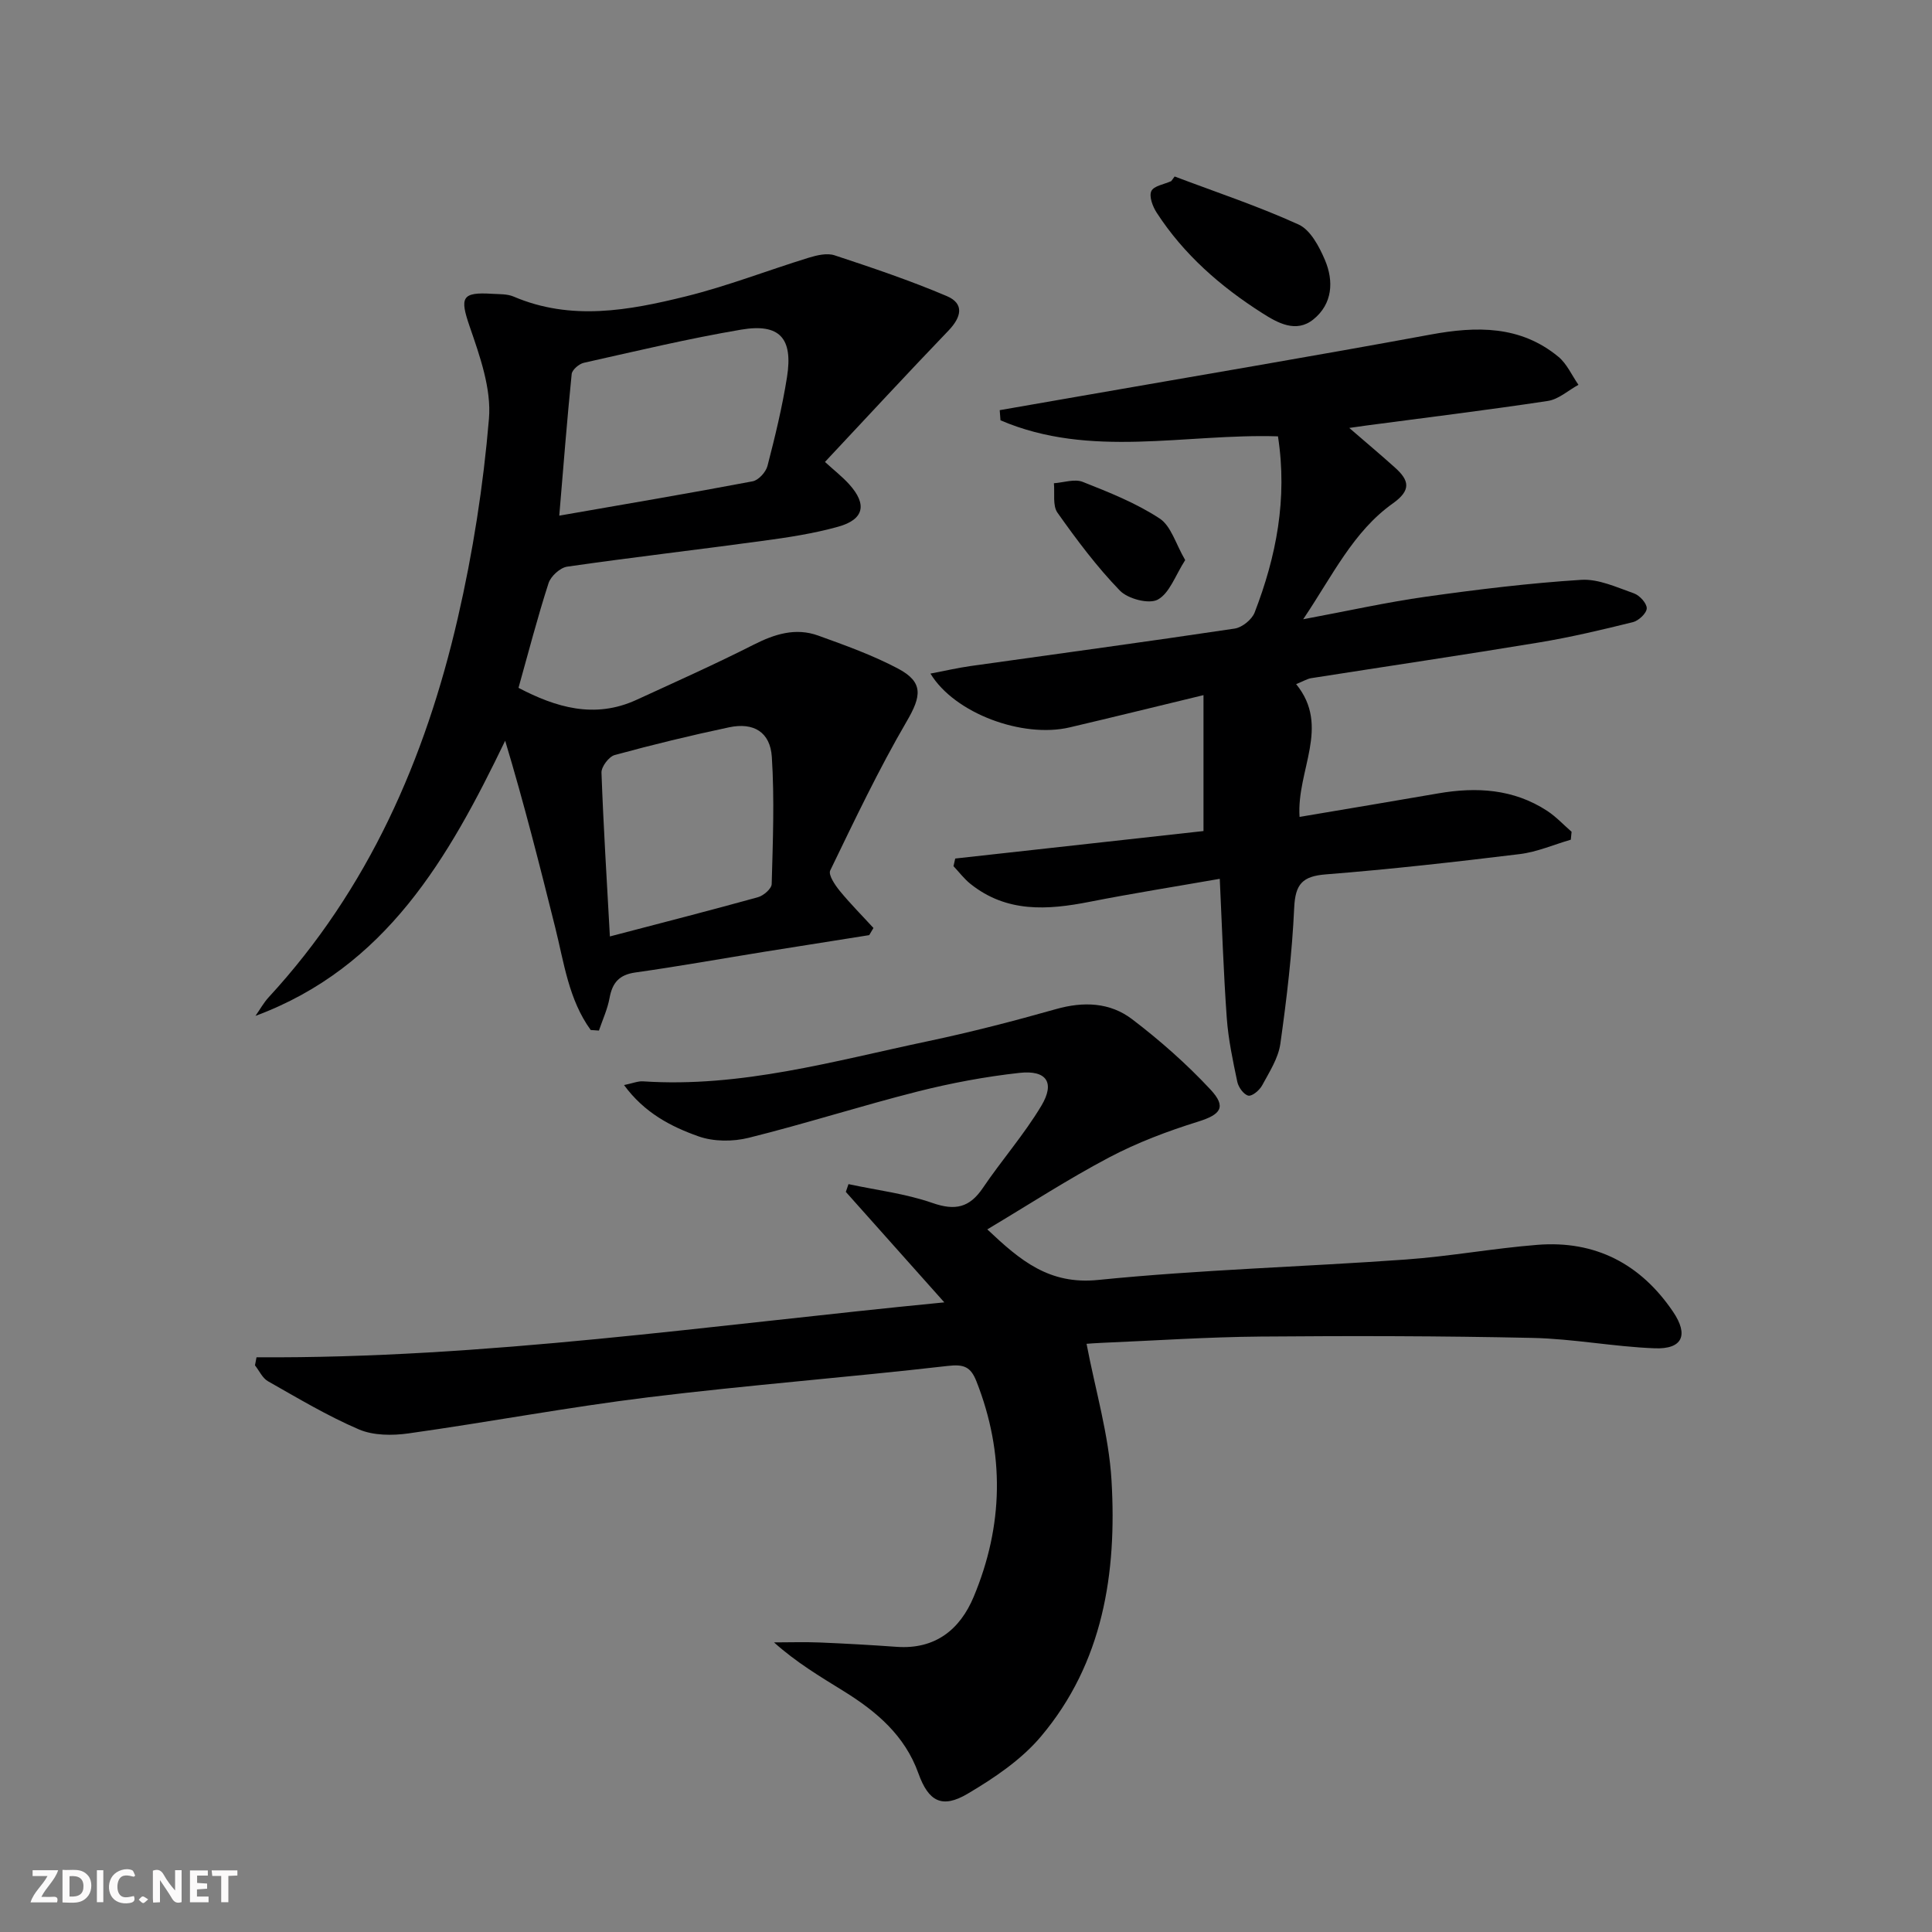
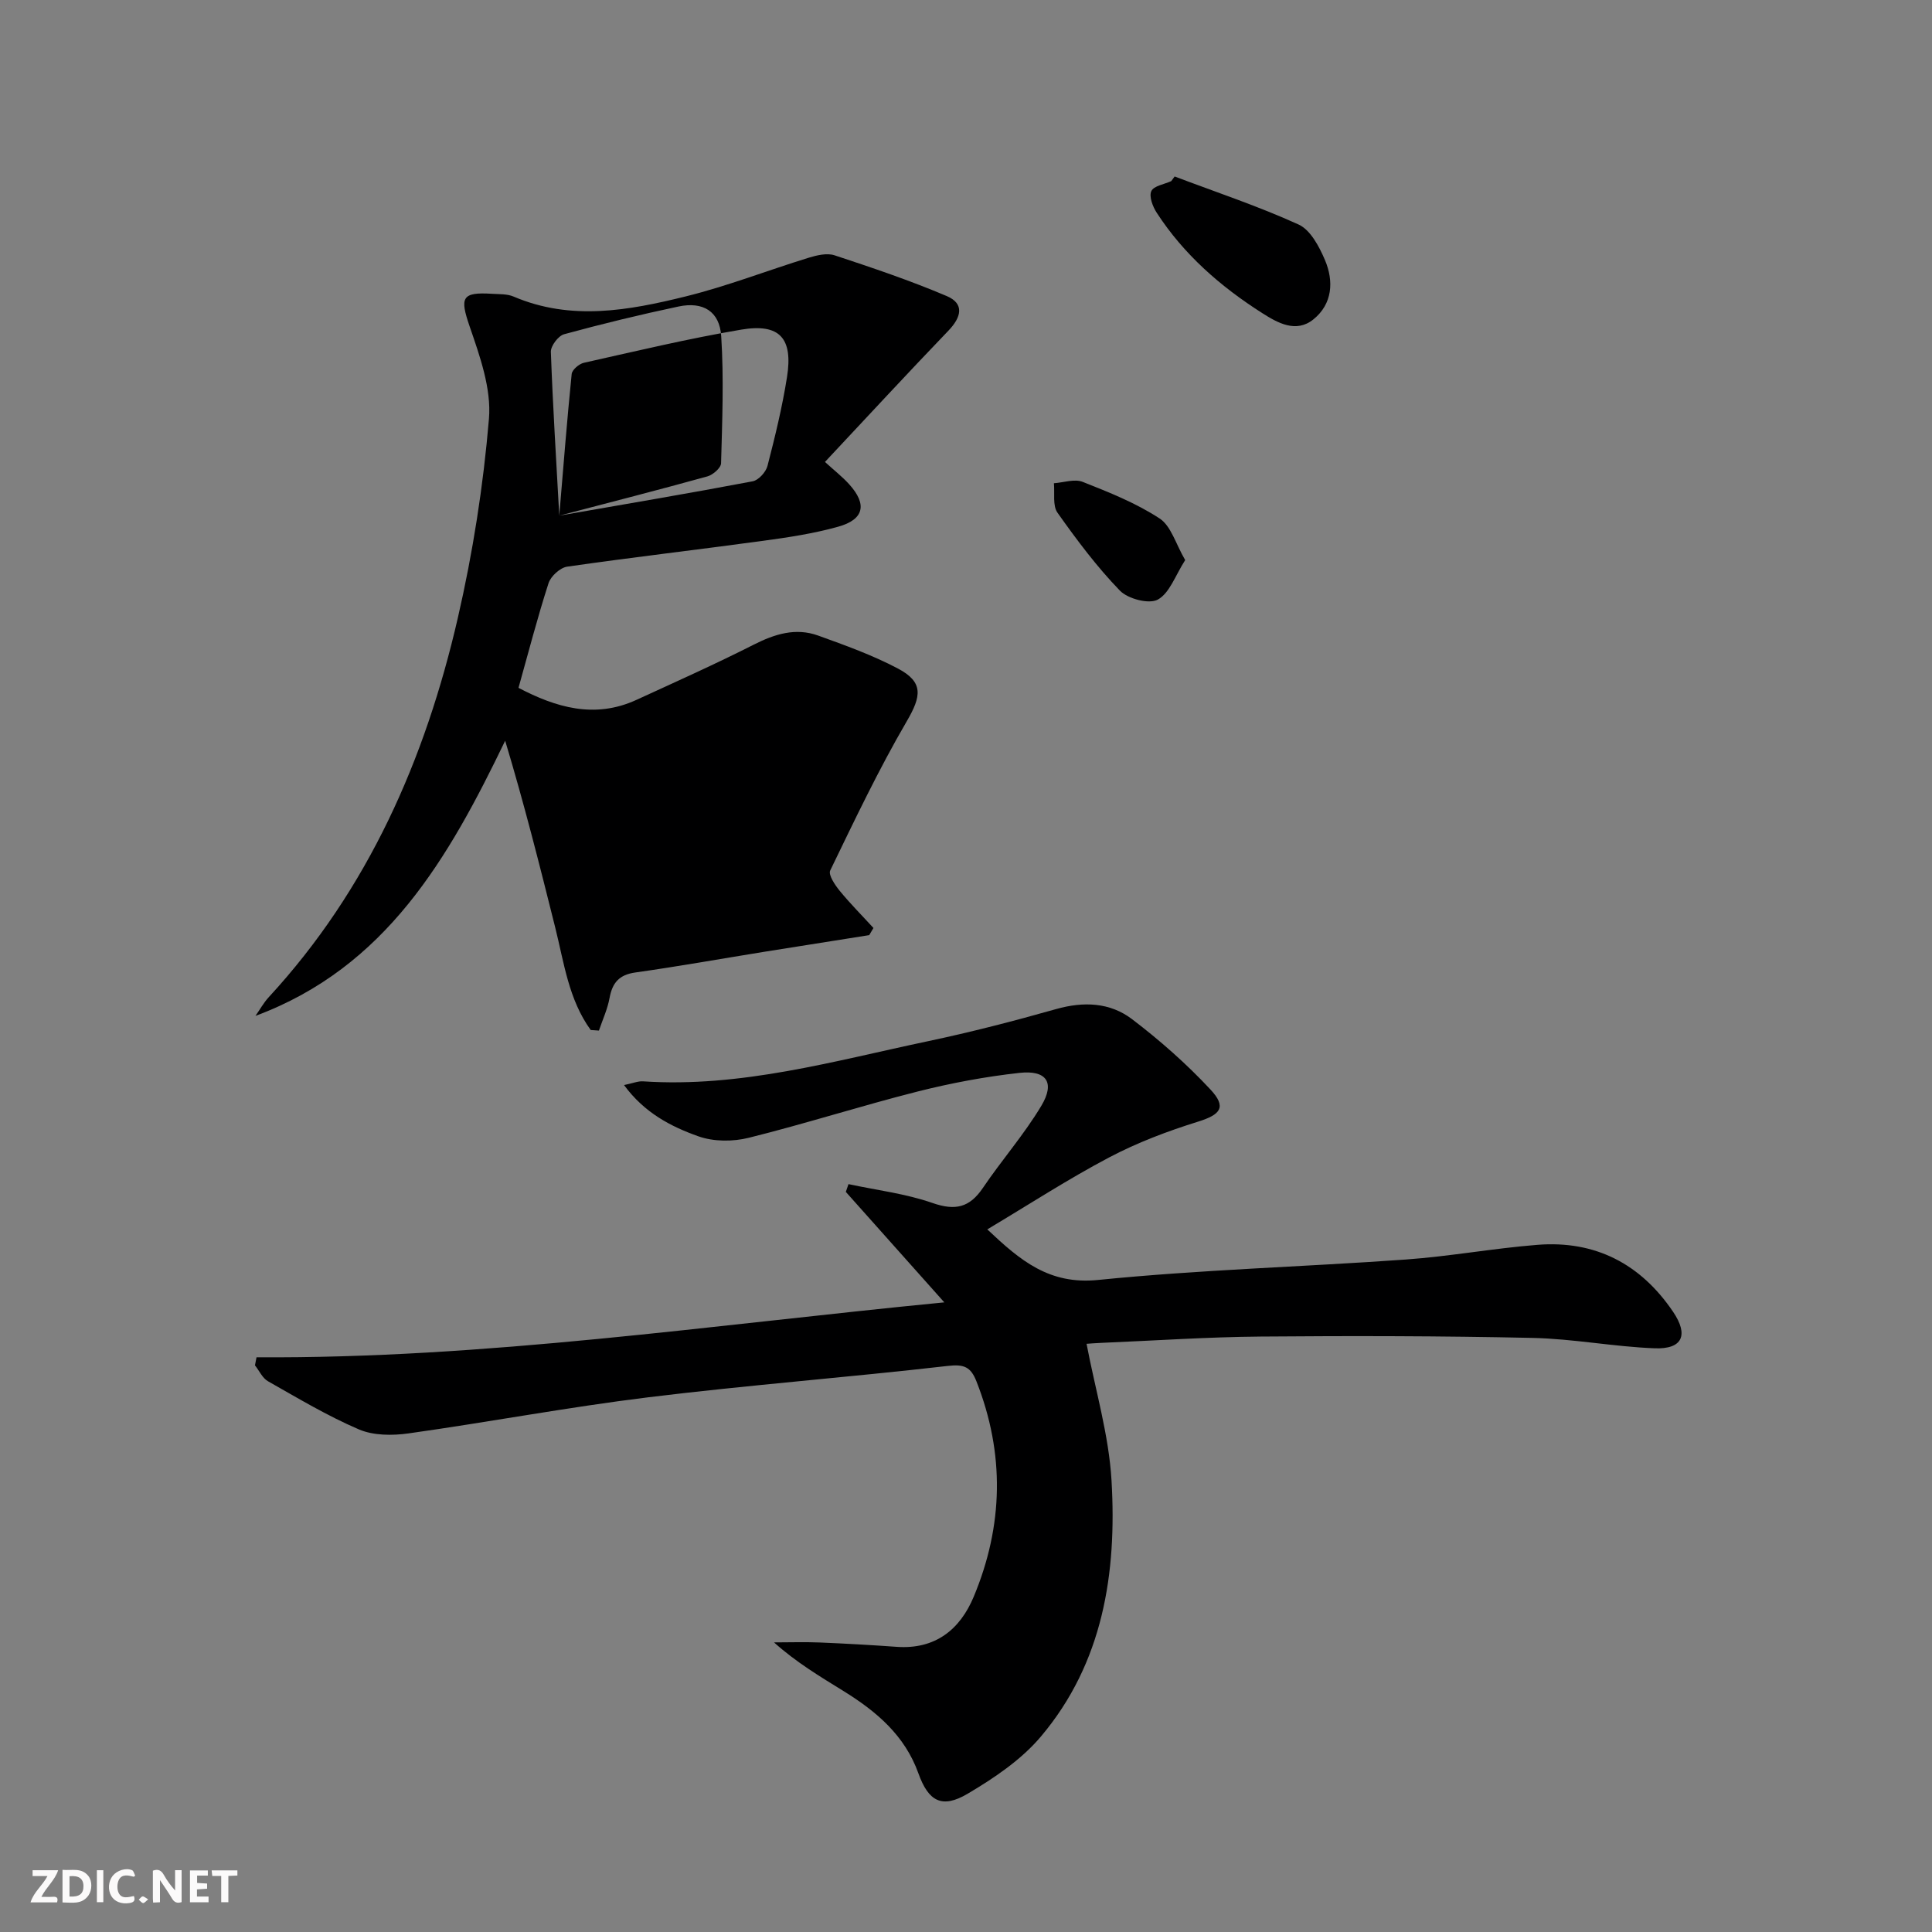
<svg xmlns="http://www.w3.org/2000/svg" enable-background="new 0 0 400 400" viewBox="0 0 400 400">
  <rect x="0" y="0" width="400" height="400" fill="#808080" stroke="none" />
  <g fill="#fbfafa">
    <path d="m37.59 393.81c-.92.31-1.52.05-2-.78-.7-1.2-1.52-2.34-2.47-3.78v4.59c-.55.03-.95.05-1.41.07-.03-.37-.06-.64-.06-.91 0-1.91 0-3.81 0-5.7 1.13-.41 1.77-.03 2.29.91.62 1.11 1.38 2.14 2.31 3.19v-4.2h1.35v6.61z" />
    <path d="m12.94 393.88v-6.75c1.9.19 3.93-.54 5.37 1.29.8 1.01.78 2.88.03 3.97-1.37 1.97-3.4 1.51-5.4 1.49m1.45-1.22c2.04.12 2.92-.58 2.89-2.21-.03-1.51-.98-2.19-2.89-2z" />
    <path d="m11.81 393.87h-5.49c.68-2.18 2.47-3.48 3.51-5.45h-3.08v-1.21h5.29c-.71 2.13-2.44 3.48-3.47 5.51.86 0 1.63.04 2.39-.01.79-.05 1.14.21.85 1.16" />
    <path d="m39.33 393.86v-6.61h3.7v1.07h-2.22v1.52c.68.04 1.34.09 2.07.13v1.07c-.72.05-1.38.09-2.1.14v1.48h2.4v1.19h-3.85z" />
    <path d="m27.71 388.56c-1.15-.3-2.46-.61-3.1.64-.37.73-.41 1.93-.06 2.67.63 1.35 1.99.93 3.17.68.35.94-.01 1.32-.93 1.46-1.62.25-3.05-.27-3.76-1.48-.73-1.25-.6-3.03.31-4.17.88-1.11 2.71-1.7 4-1.16.32.13.44.74.65 1.12-.1.08-.19.16-.28.24" />
    <path d="m49.15 387.24v1.07c-.59.02-1.17.05-1.87.08v5.44h-1.48v-5.44h-1.85c-.05-.4-.08-.73-.13-1.15z" />
    <path d="m20.06 387.21h1.33v6.62h-1.33z" />
    <path d="m30.68 393.25c-.49.38-.8.79-1.05.76-.32-.05-.6-.45-.9-.7.26-.24.51-.64.8-.67.29-.04.62.3 1.15.61" />
  </g>
  <path d="m53.11 281.01c47.22.31 93.77-6.64 142.4-11.37-7.4-8.3-13.89-15.59-20.39-22.87.18-.54.37-1.07.55-1.61 5.81 1.25 11.81 1.96 17.38 3.9 4.72 1.65 7.69.97 10.45-3.12 3.9-5.77 8.55-11.06 12.11-17.02 2.86-4.79 1.07-7.42-4.56-6.79-7.06.78-14.11 2.1-21 3.84-11.74 2.97-23.29 6.68-35.04 9.6-3.28.82-7.28.81-10.42-.31-5.67-2.01-11.17-4.85-15.39-10.61 1.84-.38 2.9-.84 3.93-.77 20.25 1.35 39.53-4.21 59-8.31 8.91-1.88 17.76-4.17 26.52-6.65 5.69-1.61 11.15-1.39 15.72 2.08 5.77 4.39 11.29 9.26 16.23 14.56 3.43 3.67 2.11 5.21-2.57 6.67-6.29 1.96-12.57 4.33-18.39 7.4-8.48 4.47-16.55 9.72-25.23 14.9 6.85 6.47 12.81 11.49 22.94 10.47 21.16-2.13 42.48-2.71 63.71-4.23 9.11-.65 18.14-2.32 27.25-3.04 11.97-.95 21.36 3.94 28.07 13.84 3.28 4.83 1.97 7.8-3.79 7.58-8.45-.32-16.85-1.97-25.3-2.15-18.75-.41-37.52-.44-56.28-.28-10.97.09-21.93.84-32.89 1.3-1.29.05-2.59.16-3.16.2 1.81 9.54 4.62 18.86 5.17 28.32 1.12 19.14-1.74 37.74-14.63 53-4.06 4.81-9.67 8.59-15.17 11.84-5.3 3.13-8.1 1.6-10.19-4.24-2.81-7.84-8.68-12.8-15.44-16.99-4.9-3.03-9.85-5.98-14.45-10.11 3.16 0 6.32-.11 9.48.02 5.31.22 10.62.52 15.92.9 7.97.57 13.11-3.57 15.95-10.38 6.14-14.71 6.46-29.62.56-44.59-1.18-3-2.58-3.58-5.93-3.19-20.63 2.37-41.36 3.96-61.97 6.49-16.62 2.04-33.1 5.15-49.68 7.48-3.35.47-7.27.46-10.28-.83-6.51-2.79-12.64-6.47-18.82-9.97-1.15-.65-1.8-2.17-2.69-3.29.11-.57.22-1.12.32-1.67z" fill="#000001" />
-   <path d="m122.3 213.25c-4.57-6.29-5.52-13.92-7.35-21.23-3.21-12.84-6.45-25.68-10.36-38.66-11.69 24.25-24.63 46.91-51.7 56.97.91-1.29 1.68-2.71 2.74-3.86 20.64-22.38 32.42-49.3 39.15-78.5 3.12-13.54 5.29-27.41 6.45-41.25.53-6.25-1.88-12.99-4-19.15-2.04-5.95-1.69-7.15 4.68-6.74 1.49.09 3.11.01 4.42.57 11.9 5.09 23.86 2.88 35.64-.03 8.62-2.13 16.95-5.39 25.46-8.01 1.7-.52 3.79-1.02 5.36-.5 7.82 2.58 15.66 5.22 23.23 8.44 3.72 1.58 3 4.39.35 7.15-8.52 8.87-16.87 17.91-25.57 27.19 1.93 1.76 3.61 3.07 5.01 4.62 3.76 4.15 3.11 7.29-2.28 8.79-5.08 1.42-10.37 2.22-15.62 2.93-13.49 1.84-27.01 3.4-40.48 5.34-1.46.21-3.39 1.97-3.86 3.42-2.29 7.08-4.15 14.3-6.22 21.67 7.7 4.03 15.73 6.48 24.42 2.49 8.12-3.73 16.29-7.38 24.26-11.42 4.36-2.21 8.7-3.58 13.37-1.89 5.6 2.02 11.26 4.05 16.5 6.82 5.37 2.83 4.86 5.74 1.83 10.93-5.82 9.98-10.8 20.47-15.84 30.88-.44.9.98 3.01 1.96 4.21 2.19 2.68 4.65 5.14 6.99 7.7-.29.49-.58.99-.88 1.48-7.29 1.16-14.58 2.3-21.87 3.47-8.84 1.43-17.67 3.01-26.54 4.26-3.36.47-4.77 2.12-5.35 5.29-.42 2.3-1.44 4.5-2.2 6.74-.55-.04-1.13-.08-1.7-.12zm-6.51-106.49c13.96-2.44 27.03-4.64 40.04-7.11 1.22-.23 2.74-1.91 3.07-3.19 1.57-6.07 3.06-12.19 4.04-18.38 1.28-8.08-1.52-11.18-9.5-9.83-10.92 1.85-21.73 4.44-32.55 6.86-1 .22-2.44 1.45-2.53 2.33-.95 9.37-1.68 18.76-2.57 29.32zm10.48 87.12c10.52-2.76 20.63-5.34 30.68-8.13 1.14-.32 2.79-1.75 2.82-2.71.24-8.77.59-17.57.03-26.31-.33-5.17-3.77-7.22-8.84-6.15-7.95 1.68-15.85 3.6-23.69 5.74-1.2.33-2.78 2.42-2.74 3.64.4 11.12 1.1 22.21 1.74 33.92z" fill="#000001" />
-   <path d="m192.64 139.46c2.98-.57 5.61-1.18 8.28-1.56 18.24-2.57 36.5-5.03 54.71-7.76 1.54-.23 3.57-1.87 4.13-3.33 4.47-11.59 6.83-23.52 4.83-36.47-19.19-.61-38.86 4.66-57.45-3.32-.05-.7-.11-1.4-.16-2.1 5.57-.97 11.15-1.93 16.72-2.91 24.16-4.22 48.36-8.29 72.48-12.74 9.54-1.76 18.57-1.9 26.45 4.58 1.78 1.46 2.8 3.86 4.17 5.82-2.1 1.15-4.1 3-6.33 3.34-12.48 1.89-25.01 3.42-37.52 5.08-.92.12-1.84.26-3.6.51 3.61 3.12 6.6 5.63 9.5 8.24 2.89 2.6 3.4 4.63-.47 7.38-8.21 5.83-12.45 14.9-18.57 23.99 9.28-1.73 17.31-3.53 25.43-4.67 10.67-1.5 21.38-2.81 32.12-3.49 3.58-.23 7.37 1.55 10.93 2.8 1.17.41 2.67 2.05 2.65 3.1-.02 1.01-1.68 2.57-2.87 2.86-6.42 1.59-12.88 3.12-19.4 4.2-15.72 2.6-31.48 4.93-47.22 7.4-.78.12-1.51.59-3.1 1.23 7.19 8.81.06 17.83.71 27.49 9.83-1.66 19.26-3.23 28.67-4.86 7.95-1.38 15.62-.94 22.58 3.6 1.85 1.21 3.39 2.88 5.07 4.34-.05.55-.11 1.09-.16 1.64-3.52 1.02-6.98 2.54-10.57 2.98-13.35 1.63-26.73 3.14-40.14 4.2-4.85.38-6.33 2-6.56 6.88-.43 9.43-1.55 18.85-2.87 28.21-.43 2.99-2.28 5.84-3.77 8.6-.54 1-2.07 2.29-2.85 2.12-.96-.21-2.05-1.73-2.29-2.86-.92-4.37-1.86-8.78-2.18-13.22-.68-9.43-.98-18.88-1.45-28.81-9.08 1.59-18.05 3.01-26.95 4.76-8.73 1.72-17.19 2.28-24.68-3.72-1.31-1.05-2.34-2.43-3.5-3.66.12-.53.24-1.05.36-1.58 17.18-1.9 34.36-3.8 51.4-5.69 0-9.39 0-18.42 0-28.14-9.82 2.37-18.76 4.58-27.72 6.68-9.74 2.28-23.81-2.89-28.81-11.14z" fill="#000001" />
+   <path d="m122.3 213.25c-4.57-6.29-5.52-13.92-7.35-21.23-3.21-12.84-6.45-25.68-10.36-38.66-11.69 24.25-24.63 46.91-51.7 56.97.91-1.29 1.68-2.71 2.74-3.86 20.64-22.38 32.42-49.3 39.15-78.5 3.12-13.54 5.29-27.41 6.45-41.25.53-6.25-1.88-12.99-4-19.15-2.04-5.95-1.69-7.15 4.68-6.74 1.49.09 3.11.01 4.42.57 11.9 5.09 23.86 2.88 35.64-.03 8.62-2.13 16.95-5.39 25.46-8.01 1.7-.52 3.79-1.02 5.36-.5 7.82 2.58 15.66 5.22 23.23 8.44 3.72 1.58 3 4.39.35 7.15-8.52 8.87-16.87 17.91-25.57 27.19 1.93 1.76 3.61 3.07 5.01 4.62 3.76 4.15 3.11 7.29-2.28 8.79-5.08 1.42-10.37 2.22-15.62 2.93-13.49 1.84-27.01 3.4-40.48 5.34-1.46.21-3.39 1.97-3.86 3.42-2.29 7.08-4.15 14.3-6.22 21.67 7.7 4.03 15.73 6.48 24.42 2.49 8.12-3.73 16.29-7.38 24.26-11.42 4.36-2.21 8.7-3.58 13.37-1.89 5.6 2.02 11.26 4.05 16.5 6.82 5.37 2.83 4.86 5.74 1.83 10.93-5.82 9.98-10.8 20.47-15.84 30.88-.44.9.98 3.01 1.96 4.21 2.19 2.68 4.65 5.14 6.99 7.7-.29.49-.58.99-.88 1.48-7.29 1.16-14.58 2.3-21.87 3.47-8.84 1.43-17.67 3.01-26.54 4.26-3.36.47-4.77 2.12-5.35 5.29-.42 2.3-1.44 4.5-2.2 6.74-.55-.04-1.13-.08-1.7-.12zm-6.51-106.49c13.96-2.44 27.03-4.64 40.04-7.11 1.22-.23 2.74-1.91 3.07-3.19 1.57-6.07 3.06-12.19 4.04-18.38 1.28-8.08-1.52-11.18-9.5-9.83-10.92 1.85-21.73 4.44-32.55 6.86-1 .22-2.44 1.45-2.53 2.33-.95 9.37-1.68 18.76-2.57 29.32zc10.52-2.76 20.63-5.34 30.68-8.13 1.14-.32 2.79-1.75 2.82-2.71.24-8.77.59-17.57.03-26.31-.33-5.17-3.77-7.22-8.84-6.15-7.95 1.68-15.85 3.6-23.69 5.74-1.2.33-2.78 2.42-2.74 3.64.4 11.12 1.1 22.21 1.74 33.92z" fill="#000001" />
  <path d="m243.2 36.54c8.59 3.25 17.33 6.15 25.67 9.95 2.45 1.12 4.26 4.56 5.44 7.33 1.87 4.39 1.58 9.1-2.38 12.3-3.58 2.9-7.4.74-10.59-1.29-8.62-5.48-16.24-12.13-21.85-20.78-.83-1.27-1.63-3.37-1.12-4.48.49-1.09 2.68-1.41 4.12-2.07.24-.31.48-.63.71-.96z" fill="#000001" />
  <path d="m245.38 115.96c-2.04 3.17-3.22 6.84-5.67 8.18-1.82 1-6.2-.15-7.86-1.87-4.77-4.93-8.93-10.5-12.91-16.12-1.04-1.47-.54-4.04-.74-6.1 2-.14 4.28-.95 5.97-.28 5.46 2.16 11.02 4.37 15.89 7.56 2.4 1.54 3.36 5.29 5.32 8.63z" fill="#000001" />
</svg>